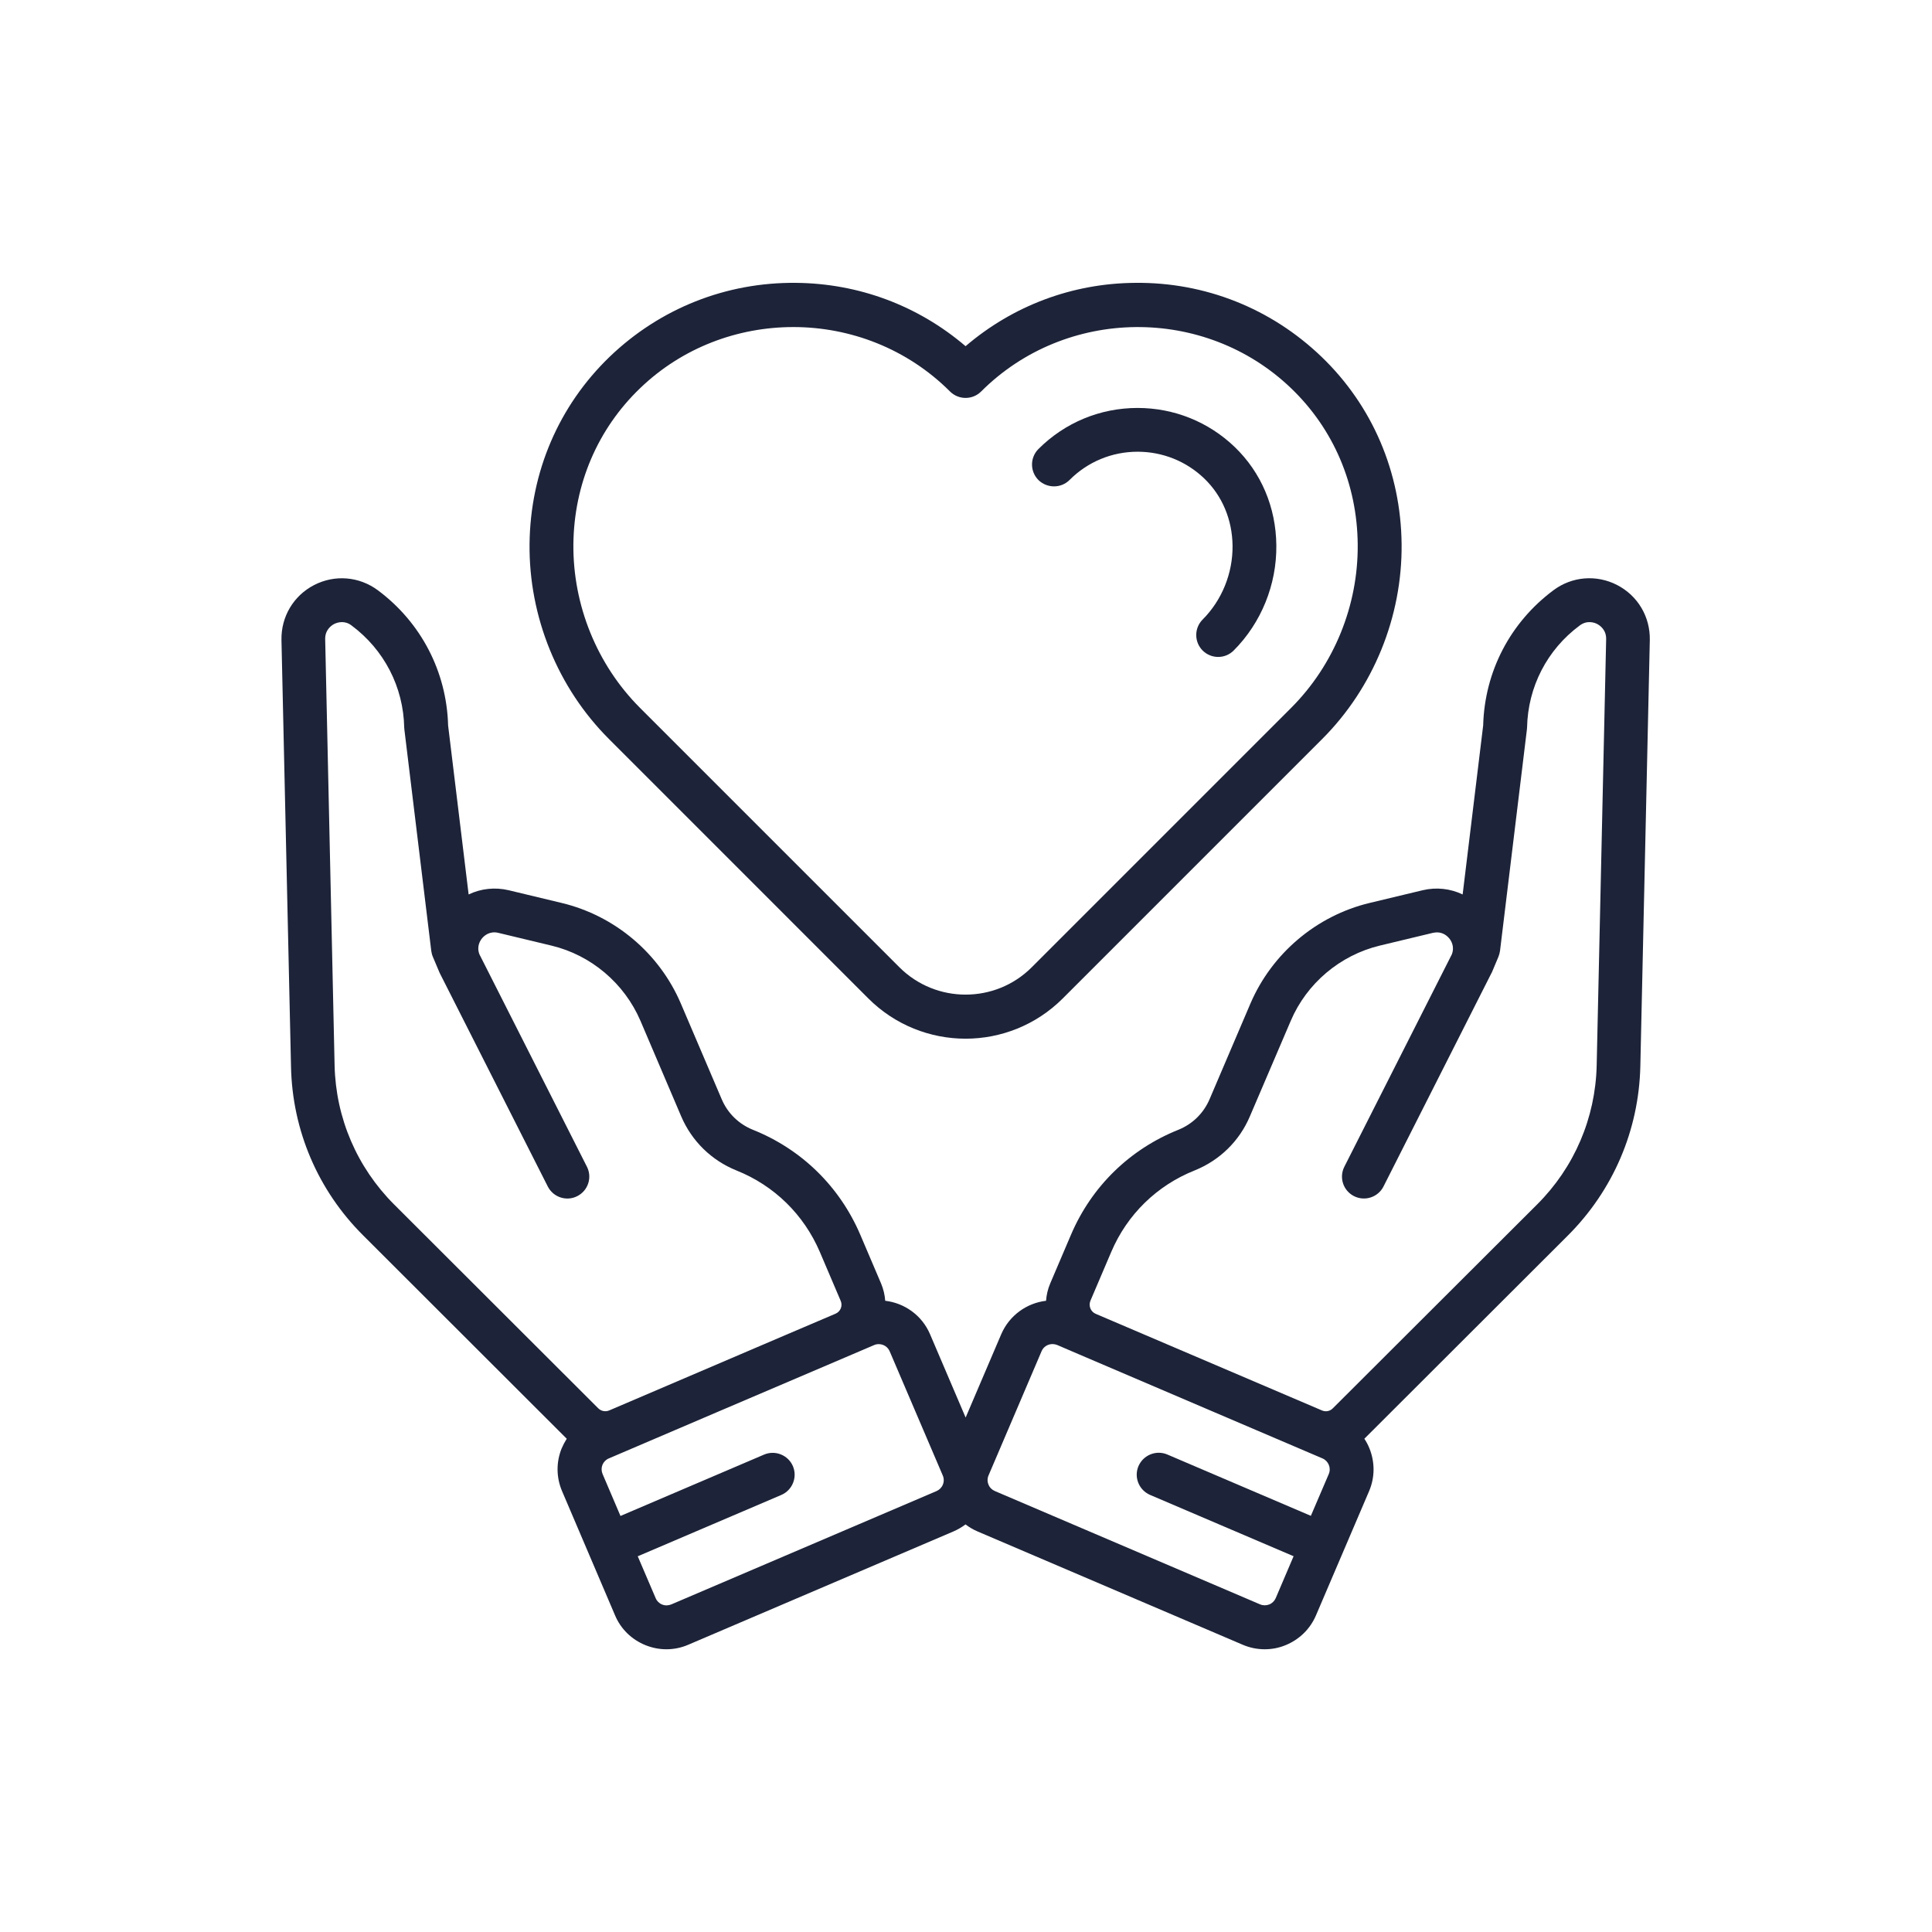
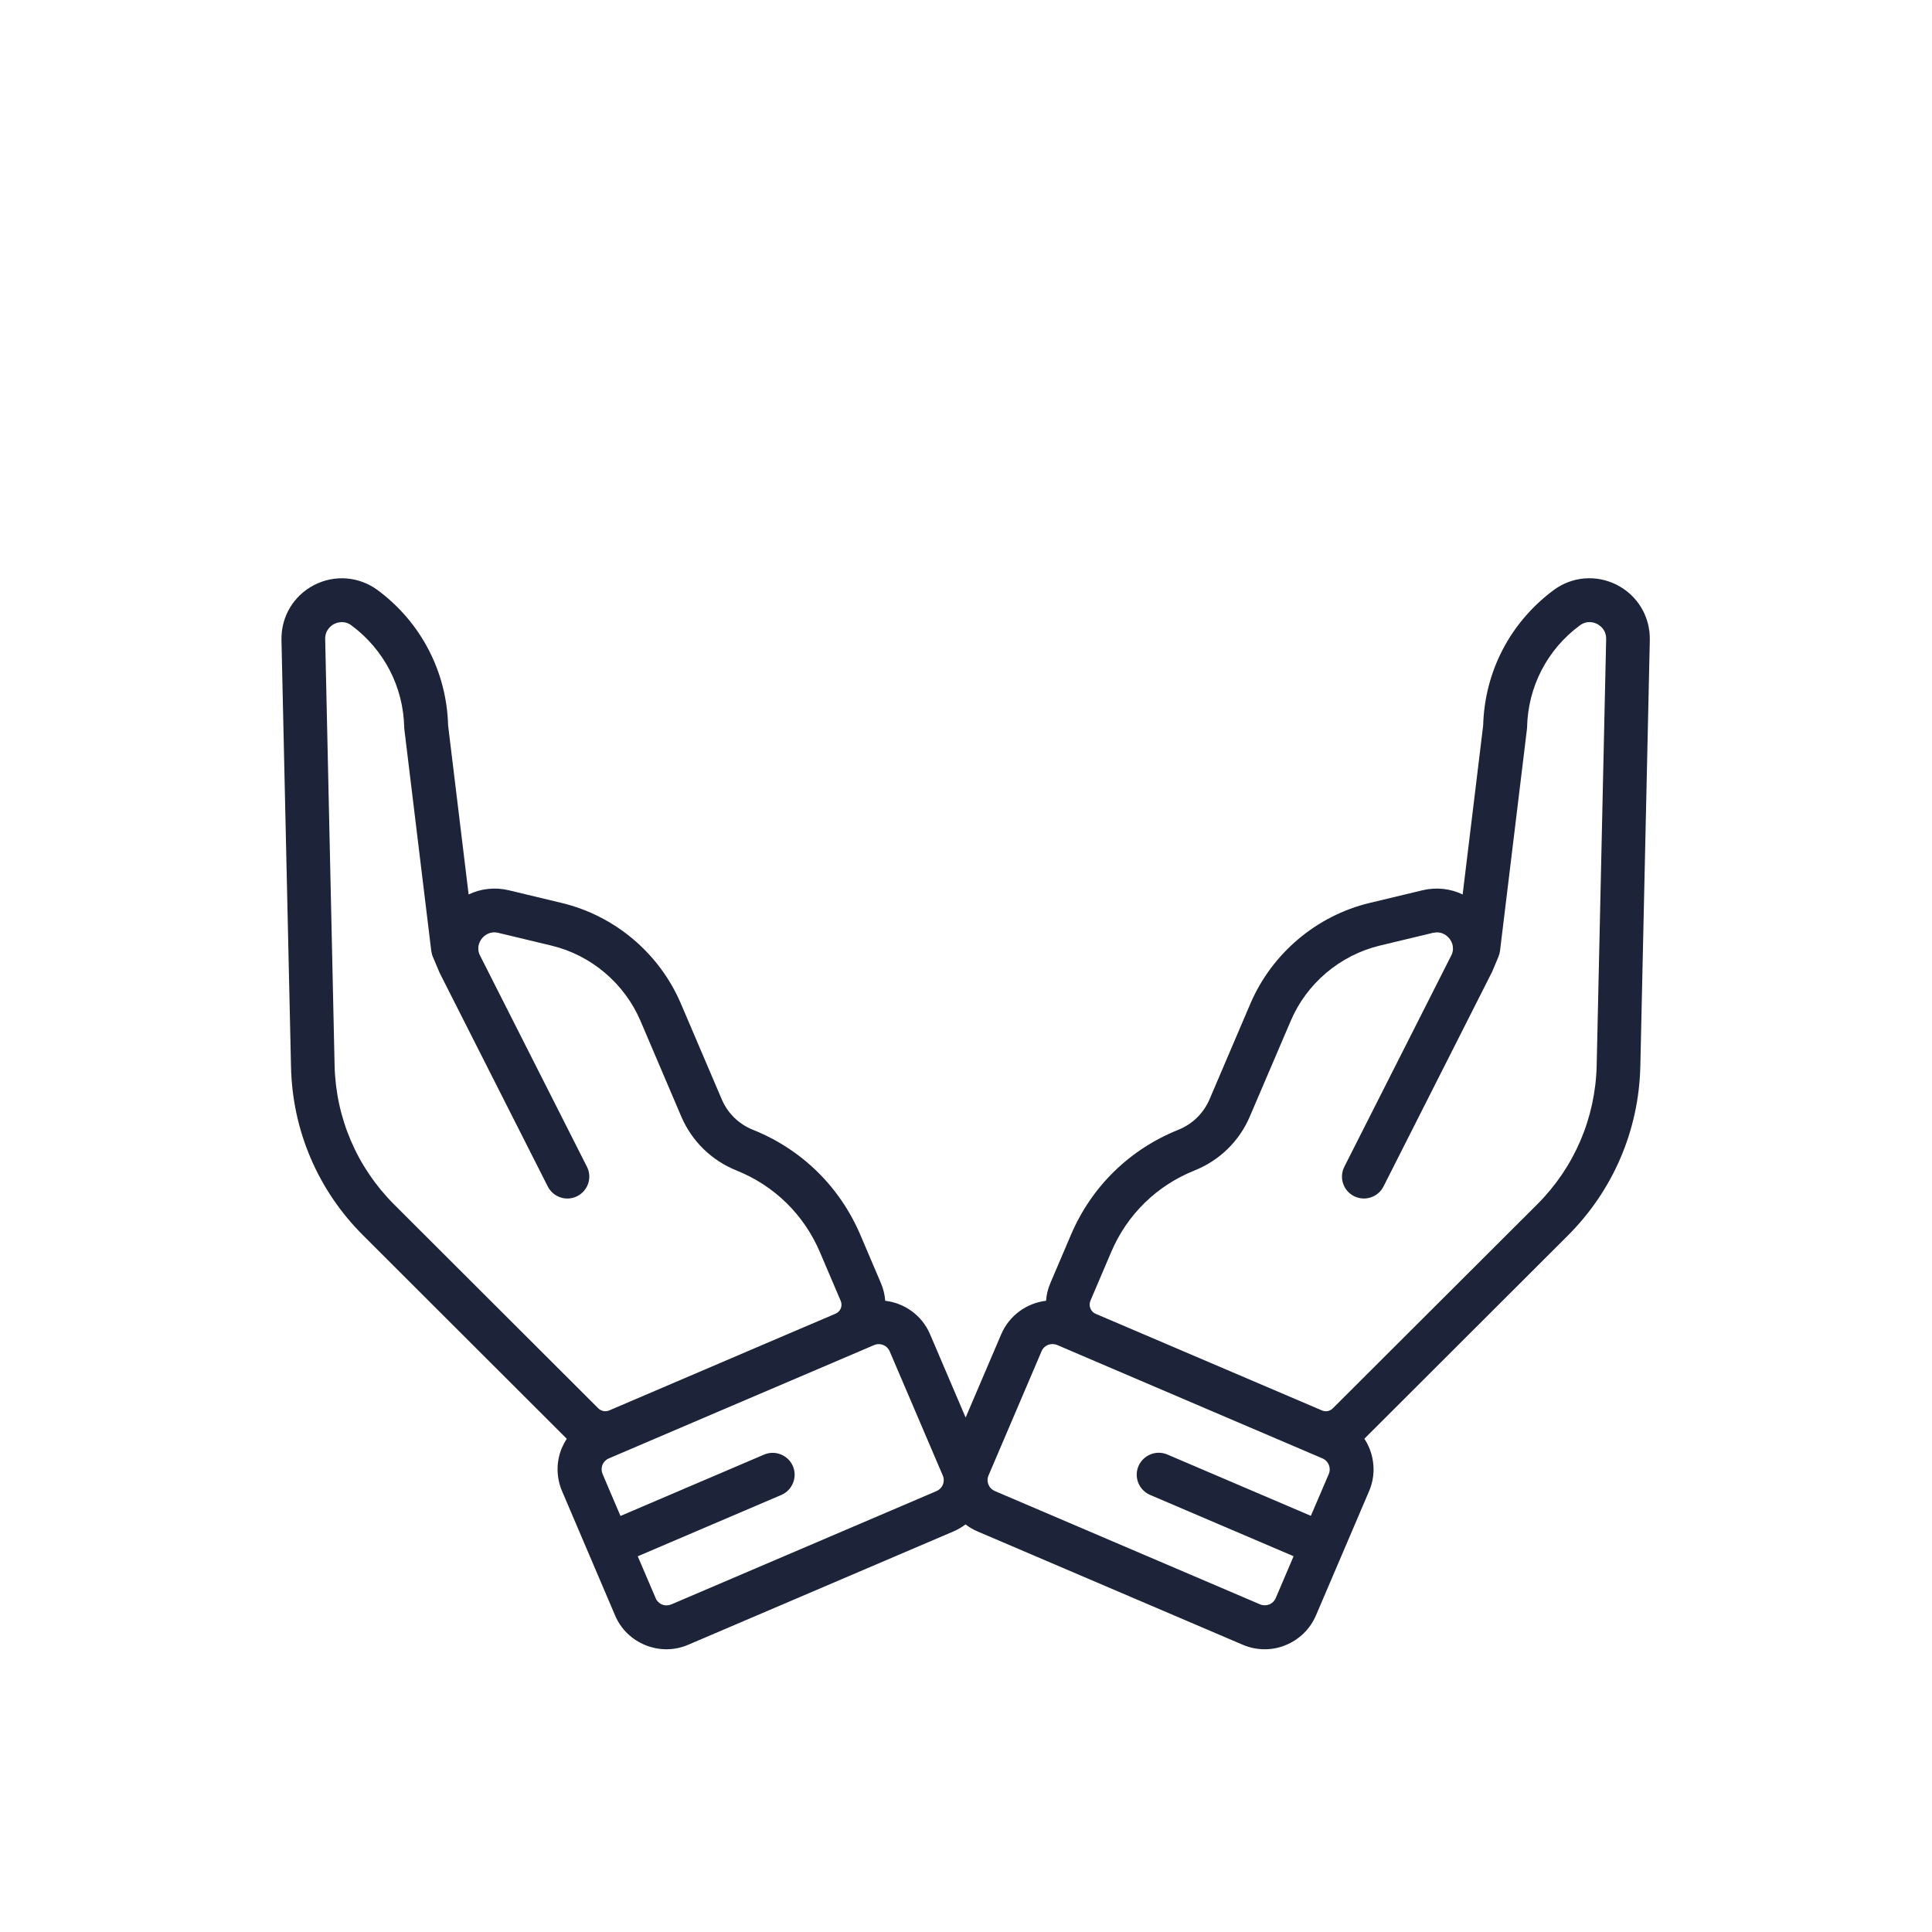
<svg xmlns="http://www.w3.org/2000/svg" width="32" height="32" viewBox="0 0 32 32" fill="none">
-   <path d="M15.993 5.734C15.209 5.064 14.225 4.694 13.184 4.685C12.025 4.673 10.931 5.109 10.098 5.909C9.255 6.721 8.783 7.821 8.771 9.011C8.759 10.216 9.238 11.393 10.086 12.24L14.383 16.538C14.827 16.981 15.41 17.204 15.993 17.204C16.575 17.204 17.158 16.981 17.602 16.538L21.9 12.24C22.747 11.393 23.227 10.216 23.215 9.011C23.203 7.822 22.732 6.72 21.888 5.909C21.055 5.109 19.96 4.672 18.802 4.685C17.762 4.692 16.777 5.063 15.993 5.734H15.993ZM21.385 6.431C22.088 7.105 22.479 8.022 22.488 9.015C22.498 10.027 22.096 11.013 21.387 11.723L17.089 16.021C16.485 16.625 15.502 16.625 14.897 16.021L10.599 11.723C9.889 11.012 9.488 10.025 9.497 9.015C9.507 8.022 9.899 7.105 10.601 6.431C11.305 5.753 12.223 5.417 13.14 5.417C14.082 5.417 15.024 5.773 15.736 6.485C15.878 6.626 16.108 6.626 16.25 6.485C17.653 5.082 19.955 5.059 21.385 6.431L21.385 6.431Z" fill="#1D2338" />
-   <path d="M17.715 7.95C18.016 7.648 18.417 7.482 18.843 7.482C19.257 7.482 19.65 7.64 19.948 7.927C20.244 8.212 20.41 8.607 20.415 9.038C20.42 9.496 20.238 9.942 19.92 10.261C19.778 10.403 19.778 10.633 19.92 10.775C19.99 10.845 20.084 10.881 20.177 10.881C20.27 10.881 20.363 10.845 20.433 10.775C20.89 10.318 21.148 9.682 21.14 9.031C21.134 8.402 20.889 7.825 20.45 7.403C20.017 6.987 19.445 6.757 18.842 6.757C18.222 6.757 17.638 6.999 17.2 7.437C17.058 7.579 17.058 7.809 17.2 7.951C17.344 8.091 17.574 8.091 17.715 7.95Z" fill="#1D2338" />
  <path d="M6.016 20.463L9.387 23.83C9.355 23.881 9.327 23.934 9.302 23.992C9.21 24.221 9.213 24.472 9.31 24.699L10.187 26.755C10.283 26.983 10.463 27.157 10.693 27.25C10.804 27.294 10.92 27.317 11.037 27.317C11.159 27.317 11.282 27.293 11.4 27.242L15.793 25.365C15.864 25.334 15.931 25.295 15.992 25.249C16.052 25.295 16.118 25.334 16.19 25.365L20.583 27.242C20.7 27.292 20.823 27.317 20.947 27.317C21.063 27.317 21.179 27.296 21.291 27.25C21.52 27.157 21.7 26.982 21.797 26.755L22.676 24.699C22.773 24.472 22.775 24.222 22.683 23.992C22.66 23.934 22.632 23.881 22.598 23.83L25.97 20.463C26.718 19.715 27.144 18.722 27.169 17.664L27.326 10.602C27.334 10.216 27.127 9.867 26.785 9.69C26.442 9.513 26.036 9.547 25.729 9.777C25.014 10.31 24.59 11.123 24.566 12.015L24.226 14.815C24.024 14.718 23.791 14.691 23.564 14.745L22.684 14.956C21.805 15.167 21.067 15.792 20.711 16.622L20.035 18.205C19.936 18.438 19.752 18.618 19.517 18.713C18.711 19.036 18.08 19.652 17.739 20.451L17.394 21.26C17.355 21.352 17.333 21.449 17.326 21.545C17.009 21.582 16.719 21.785 16.584 22.098L15.994 23.479L15.404 22.098C15.27 21.784 14.98 21.582 14.662 21.545C14.655 21.449 14.633 21.354 14.594 21.26L14.249 20.451C13.908 19.654 13.278 19.036 12.471 18.713C12.236 18.618 12.052 18.439 11.953 18.205L11.277 16.622C10.921 15.789 10.184 15.167 9.304 14.956L8.425 14.745C8.197 14.691 7.964 14.718 7.762 14.815L7.422 12.015C7.398 11.125 6.974 10.31 6.259 9.777C5.949 9.547 5.545 9.514 5.203 9.69C4.861 9.867 4.654 10.215 4.662 10.602L4.82 17.664C4.841 18.722 5.266 19.717 6.016 20.463H6.016ZM18.061 21.544L18.406 20.735C18.67 20.115 19.161 19.636 19.787 19.386C20.201 19.219 20.528 18.901 20.702 18.49L21.379 16.908C21.644 16.286 22.196 15.821 22.854 15.662L23.733 15.451C23.757 15.447 23.779 15.443 23.801 15.443C23.907 15.443 23.974 15.507 24.001 15.539C24.032 15.575 24.098 15.674 24.047 15.807L22.267 19.324C22.176 19.503 22.247 19.721 22.427 19.812C22.606 19.902 22.824 19.831 22.915 19.652L24.699 16.126C24.703 16.119 24.707 16.113 24.709 16.107C24.709 16.105 24.71 16.104 24.712 16.102V16.101L24.818 15.849C24.831 15.817 24.84 15.783 24.845 15.749L25.29 12.085C25.292 12.073 25.293 12.061 25.293 12.049C25.307 11.377 25.625 10.76 26.165 10.36C26.288 10.268 26.409 10.312 26.454 10.335C26.5 10.36 26.605 10.43 26.603 10.585L26.446 17.647C26.426 18.516 26.076 19.335 25.46 19.949L22.076 23.326C22.028 23.375 21.958 23.388 21.895 23.361L18.148 21.761C18.065 21.726 18.026 21.629 18.061 21.544L18.061 21.544ZM17.251 22.382C17.282 22.306 17.355 22.262 17.433 22.262C17.459 22.262 17.485 22.267 17.51 22.277L17.864 22.429L20.793 23.681L21.905 24.156C22.004 24.199 22.051 24.314 22.009 24.414L21.712 25.107L19.334 24.091C19.15 24.013 18.937 24.099 18.857 24.283C18.778 24.467 18.864 24.68 19.048 24.76L21.426 25.776L21.13 26.47C21.109 26.518 21.071 26.556 21.022 26.575C20.973 26.594 20.92 26.594 20.87 26.573L16.477 24.696C16.429 24.675 16.391 24.638 16.372 24.588C16.352 24.54 16.352 24.486 16.374 24.436L17.251 22.382ZM14.736 22.382L15.615 24.438C15.636 24.486 15.637 24.54 15.617 24.589C15.598 24.638 15.56 24.676 15.512 24.697L11.119 26.574C11.07 26.594 11.017 26.596 10.967 26.576C10.919 26.557 10.88 26.519 10.86 26.471L10.563 25.777L12.941 24.761C13.125 24.682 13.211 24.468 13.133 24.284C13.054 24.1 12.839 24.014 12.655 24.093L10.277 25.109L9.981 24.415C9.96 24.366 9.959 24.313 9.978 24.263C9.998 24.215 10.035 24.176 10.084 24.156L11.861 23.396L14.124 22.43L14.477 22.279C14.502 22.268 14.528 22.263 14.554 22.263C14.63 22.263 14.704 22.306 14.736 22.382L14.736 22.382ZM5.535 10.335C5.559 10.323 5.606 10.304 5.663 10.304C5.712 10.304 5.768 10.317 5.823 10.36C6.362 10.761 6.681 11.377 6.695 12.049C6.695 12.061 6.696 12.073 6.698 12.085L7.143 15.749C7.148 15.783 7.156 15.817 7.17 15.849L7.276 16.1V16.102C7.276 16.103 7.278 16.104 7.279 16.107C7.281 16.114 7.285 16.12 7.288 16.126L9.073 19.652C9.164 19.831 9.383 19.903 9.561 19.812C9.741 19.721 9.812 19.502 9.721 19.324L7.941 15.807C7.889 15.674 7.956 15.575 7.987 15.538C8.019 15.5 8.11 15.416 8.254 15.451L9.133 15.662C9.79 15.819 10.341 16.286 10.608 16.908L11.283 18.491C11.459 18.902 11.785 19.22 12.199 19.387C12.824 19.637 13.314 20.117 13.579 20.736L13.924 21.545C13.961 21.628 13.922 21.725 13.837 21.76L13.014 22.111L10.091 23.361C10.027 23.388 9.957 23.373 9.909 23.326L6.528 19.95C5.913 19.335 5.562 18.518 5.542 17.648L5.386 10.586C5.383 10.432 5.489 10.359 5.535 10.335L5.535 10.335Z" fill="#1D2338" />
</svg>